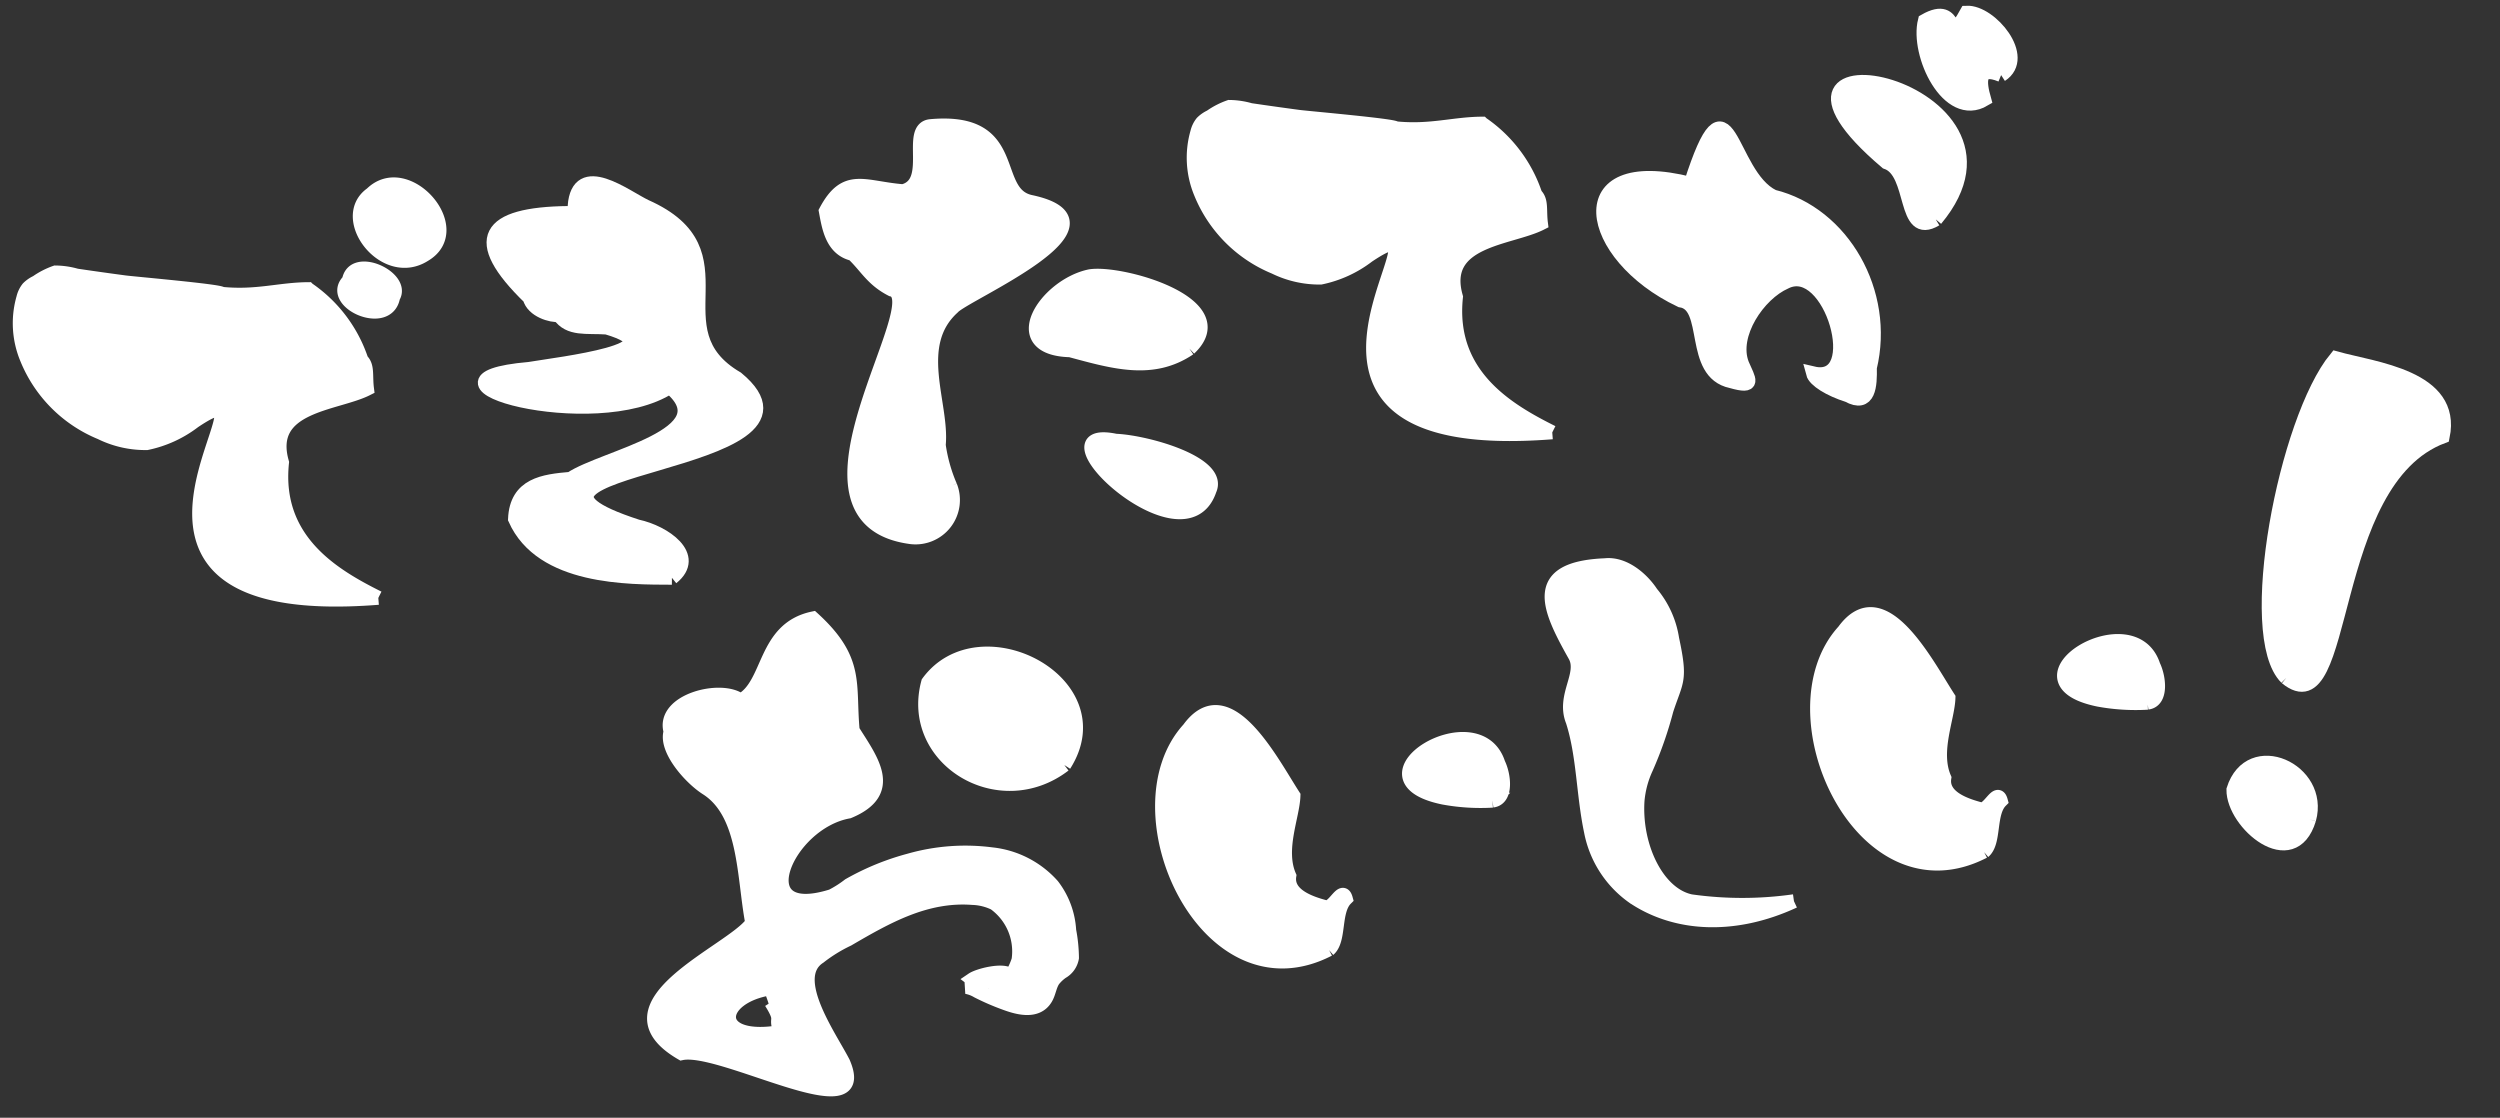
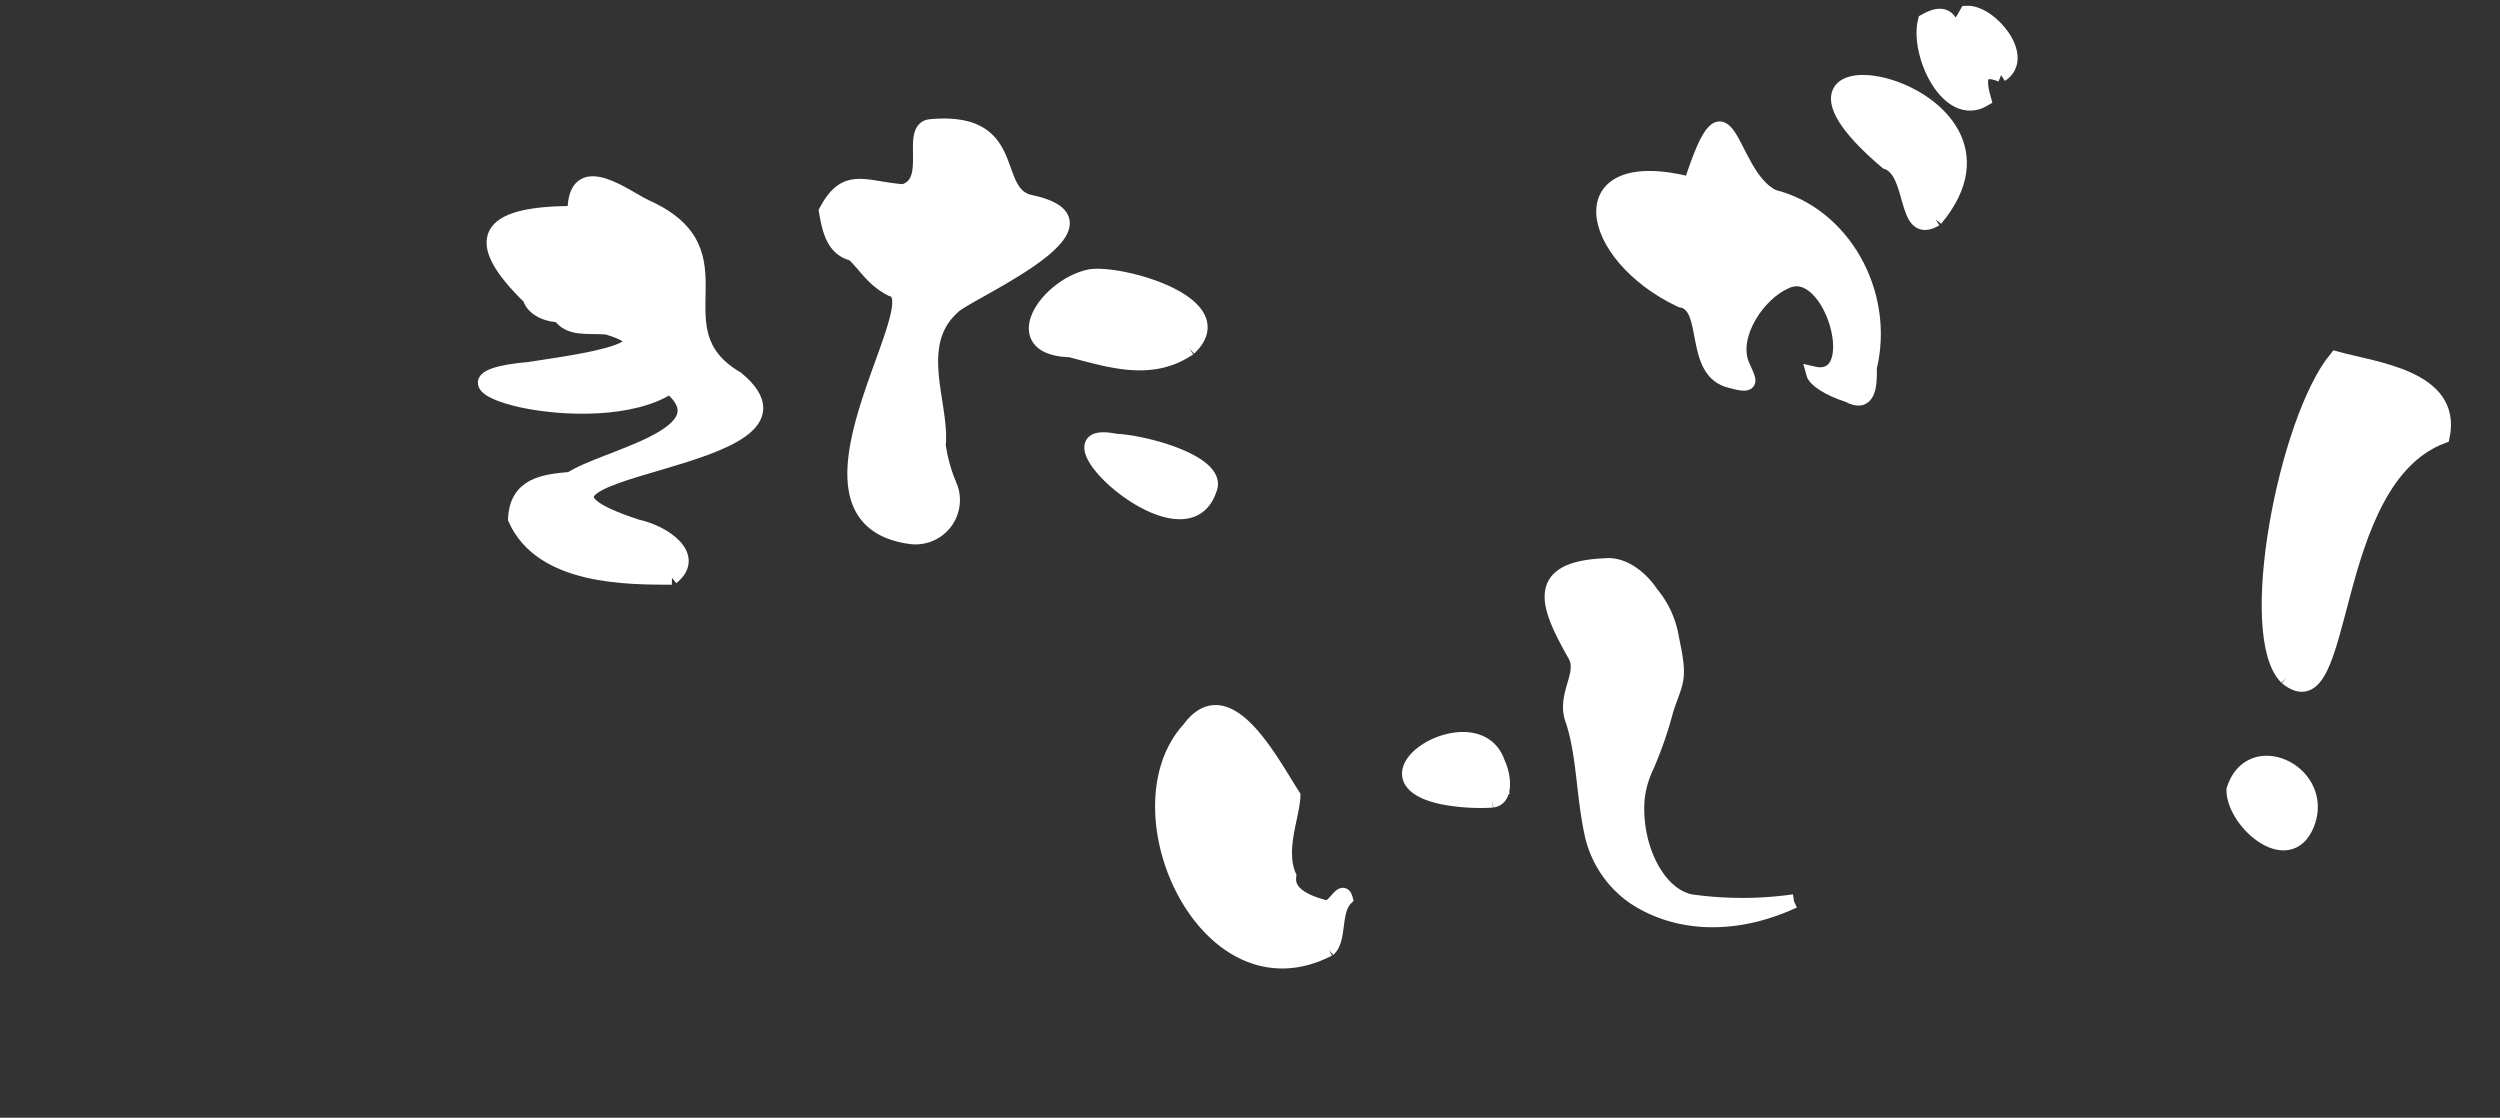
<svg xmlns="http://www.w3.org/2000/svg" width="180.249" height="80.589" viewBox="0 0 180.249 80.589">
  <rect x="0" y="0" width="180.249" height="80.589" fill="#333333" stroke="none" />
  <defs>
    <style>.a{fill:#fff;stroke:#fff;}</style>
  </defs>
  <g transform="translate(15.563 14.691) rotate(-7)">
    <g transform="translate(-15.132 0.157)">
-       <path class="a" d="M23.295,29.473c-24-1.045-3.55-18.348-11.64-14.239a8.416,8.416,0,0,1-3.571,1.132,7.3,7.3,0,0,1-3.206-1.151A9.749,9.749,0,0,1,.24,9.249,6.6,6.6,0,0,1,.523,4.894a1.839,1.839,0,0,1,.43-.667,2.131,2.131,0,0,1,.66-.348,5.532,5.532,0,0,1,1.439-.53,5.673,5.673,0,0,1,1.473.405q1.694.467,3.4.911c.6.158,6.83,1.478,6.83,1.671,2.471.559,4.162.187,6.229.426a10.043,10.043,0,0,1,3.2,5.554c.407.488.138,1.124.142,2.1-2.339.848-7.4.244-6.728,4.52-1.285,5.555,2.77,8.591,5.7,10.536M27,8.08c-.689,2.232-4.755-.252-3.026-1.566C24.53,4.6,28.04,6.8,27,8.08m2.6-2.74C26.519,6.8,23.706,1.921,26.356.5,29.2-1.679,32.96,3.891,29.6,5.34" transform="translate(0 0)" />
      <path class="a" d="M11.674,28.946C8.583,28.554,2.334,27.867.96,23.358,1.37,20.9,3.343,20.9,5.3,20.972c2.52-1.293,11.544-1.792,7.9-5.7-5.815,2.839-19.467-2.873-9.9-2.53,2.26-.1,11.079-.038,5.91-2.276C7.775,10.19,6.5,10.316,5.908,9.154c-.55,0-1.84-.546-1.958-1.494C.142,2.933,1.585,1.271,7.474,1.929c.4.131.87.121.5-.428.661-3.324,3.739-.212,5.09.642,6.958,4.179-.513,8.882,5.019,13.1,7,7.4-21.19,3.771-8.437,9.719,1.877.645,4.166,2.665,2.029,3.985" transform="translate(32.808 1.671)" />
-       <path class="a" d="M23.294,26.125c-24-1.046-3.55-18.349-11.64-14.24a8.4,8.4,0,0,1-3.571,1.133,7.317,7.317,0,0,1-3.206-1.151A9.752,9.752,0,0,1,.239,5.9,6.61,6.61,0,0,1,.522,1.546,1.831,1.831,0,0,1,.952.879a2.131,2.131,0,0,1,.66-.348A5.545,5.545,0,0,1,3.051,0,5.672,5.672,0,0,1,4.524.407q1.694.466,3.4.911c.6.157,6.83,1.478,6.83,1.671,2.471.559,4.162.187,6.229.426a10.039,10.039,0,0,1,3.2,5.554c.407.488.138,1.124.142,2.1-2.339.849-7.4.245-6.728,4.521-1.285,5.554,2.77,8.59,5.7,10.536" transform="translate(85.465 1.818)" />
      <path class="a" d="M6.819,25.941a2.7,2.7,0,0,1-3.283,3.3c-9.634-2.528,3.8-16.815.81-17.887-1.316-.892-1.621-1.882-2.457-2.883C.444,7.943.394,6.368.322,5.163c1.761-2.515,2.924-1.316,5.7-.749C8.407,4.121,6.836-.057,8.579,0c6.616.218,3.594,5.3,6.48,6.3,7.026,2.426-5.52,6.008-6.479,6.87C5.271,15.5,7.006,19.991,6.353,22.9a11.547,11.547,0,0,0,.466,3.046m18.314-7.75c-2.861,1.466-5.542.287-8.542-.926-4.706-.707-1.192-4.853,2.065-5.127,2.243-.092,10.285,3.251,6.477,6.052m.214,10.288c-2.493,5.206-12.046-6.311-6.3-4.344,2.211.365,7.408,2.539,6.3,4.344" transform="translate(58.393 0.566)" />
      <path class="a" d="M15.924,26.37c-1.254-.574-2.245-1.364-2.314-1.886,3.762,1.394,2.3-8.011-1.173-6.763C10.418,18.327,8.077,21,8.628,23.2c.341,1.183.77,1.858-.928,1.139-2.908-.992-.737-5.635-2.917-6.23-6.41-4.067-6.9-11.614,1.744-8.257,3.845-8.327,2.73-.344,5.8,1.636,4.818,1.831,7.371,7.873,5.411,13.1-.129,1.254-.381,2.818-1.816,1.779m7.831-11.818c-2.574,1.142-1.04-3.561-3.026-4.52C9.965-1.631,33.045,5.856,23.755,14.552M29.7,4.8c-1.61-.907-1.624.295-1.423,1.6C25.5,7.619,23.823,2.556,24.717.242c2.769-1.159,1.2,2.358,3.061-.214C29.5.159,31.821,3.771,29.7,4.8" transform="translate(114.321 1.523)" />
-       <path class="a" d="M29.63,27.485a2.879,2.879,0,0,0-.688.5c-.328.359-.424.878-.725,1.26-.76.967-2.07.431-2.953-.026a17.349,17.349,0,0,1-1.86-1.094,2.413,2.413,0,0,0-.748-.395,2.989,2.989,0,0,0,.457-.127.228.228,0,0,0,.147-.121c.024-.074-.076-.2-.122-.245.485-.248,2.263-.462,2.693-.007.191.2.753-.893.783-1a4.26,4.26,0,0,0-1.222-4.238,3.889,3.889,0,0,0-1.519-.581c-3.31-.664-6.3.579-9.286,1.864a10.975,10.975,0,0,0-2.2,1.01c-2.459,1.194.045,5.758.78,7.762,1.537,5.211-8.541-2.34-11.49-2.081-5.624-4.272,4.544-6.84,6.2-8.715C7.657,17.891,8.4,13.373,5.8,11.231,4.72,10.346,3.159,8.071,3.716,6.85,3.331,4.531,7.793,4,9.006,5.247,11.276,4.37,11.238.325,14.9,0c2.905,3.387,1.961,5,1.863,8.369,1.065,2.271,2.573,4.773-1,5.766-4.6.252-8.477,7.1-1.95,5.9a7.9,7.9,0,0,0,1.329-.633q.721-.3,1.467-.54a18.436,18.436,0,0,1,3.077-.7,14.7,14.7,0,0,1,5.921.284A6.841,6.841,0,0,1,29.7,21.222a5.862,5.862,0,0,1,.8,3.36,11.063,11.063,0,0,1-.042,1.983,1.457,1.457,0,0,1-.824.92M8.964,29.313c-.362-1.21.317-.6-.434-2.212.528,1.038.38.206.087-1-4,.139-4.725,3.447.347,3.209m.346-2.646c-.463-.241-.189.254,0,.391v-.391m-.216.564a.964.964,0,0,0,.3.954,8.061,8.061,0,0,0-.3-.954M31.6,12.7c-5.094,3-11.172-1.811-9.02-7.11,4.321-4.589,13.5,1.677,9.02,7.11M23.88,27.968c-.225.154.236.086.347.044l-.347-.044" transform="translate(39.317 34.763)" />
      <path class="a" d="M10.763,18C1.441,21.46-3.361,6.174,2.683.99c3.251-3.481,5.655,3.133,6.906,5.7-.224,1.456-1.587,3.7-1,5.7-.376,1.328,1.218,2.113,2.243,2.527.609.361,1.454-1.4,1.6-.391-.989.771-.774,2.9-1.674,3.488m13.029-9.22A14.723,14.723,0,0,1,20.3,8.144c-6.624-2.23,3.323-6.714,4.237-1.957.309.888.3,2.6-.748,2.6" transform="translate(77.46 44.985)" />
-       <path class="a" d="M10.763,18C1.441,21.46-3.361,6.174,2.683.99c3.251-3.481,5.655,3.133,6.906,5.7-.224,1.456-1.587,3.7-1,5.7-.376,1.328,1.218,2.113,2.243,2.527.609.361,1.454-1.4,1.6-.391-.989.771-.774,2.9-1.674,3.488m13.029-9.22A14.723,14.723,0,0,1,20.3,8.144c-6.624-2.23,3.323-6.714,4.237-1.957.309.888.3,2.6-.748,2.6" transform="translate(125.195 43.732)" />
      <path class="a" d="M14.692,25.748c-4.6,1.483-8.746.656-11.471-1.718A7.533,7.533,0,0,1,.775,18.97c-.235-2.732.146-5.511-.34-8.057C-.077,9,1.775,7.66,1.159,6.219-.322,2.607-1.289-.4,4.134.043c1.383.02,2.544,1.334,3.064,2.4A6.711,6.711,0,0,1,8.282,5.9c.277,3.109-.054,2.954-1.032,5.049a27.68,27.68,0,0,1-1.959,3.974,7.01,7.01,0,0,0-.908,2.251c-.623,3.281.613,6.9,2.938,7.673a26.51,26.51,0,0,0,7.37.9" transform="translate(107.246 37.873)" />
      <path class="a" d="M4.788,22.438C2.1,19.033,7.01,3.933,11.145,0c2.628,1.1,8.375,2.374,6.963,6.541C9.223,8.68,8.844,26.685,4.788,22.438M5.182,32.76C3.51,36.53-.3,32.386.018,29.974,1.68,26.33,6.606,29.34,5.182,32.76" transform="translate(154.344 29.525)" />
    </g>
  </g>
</svg>